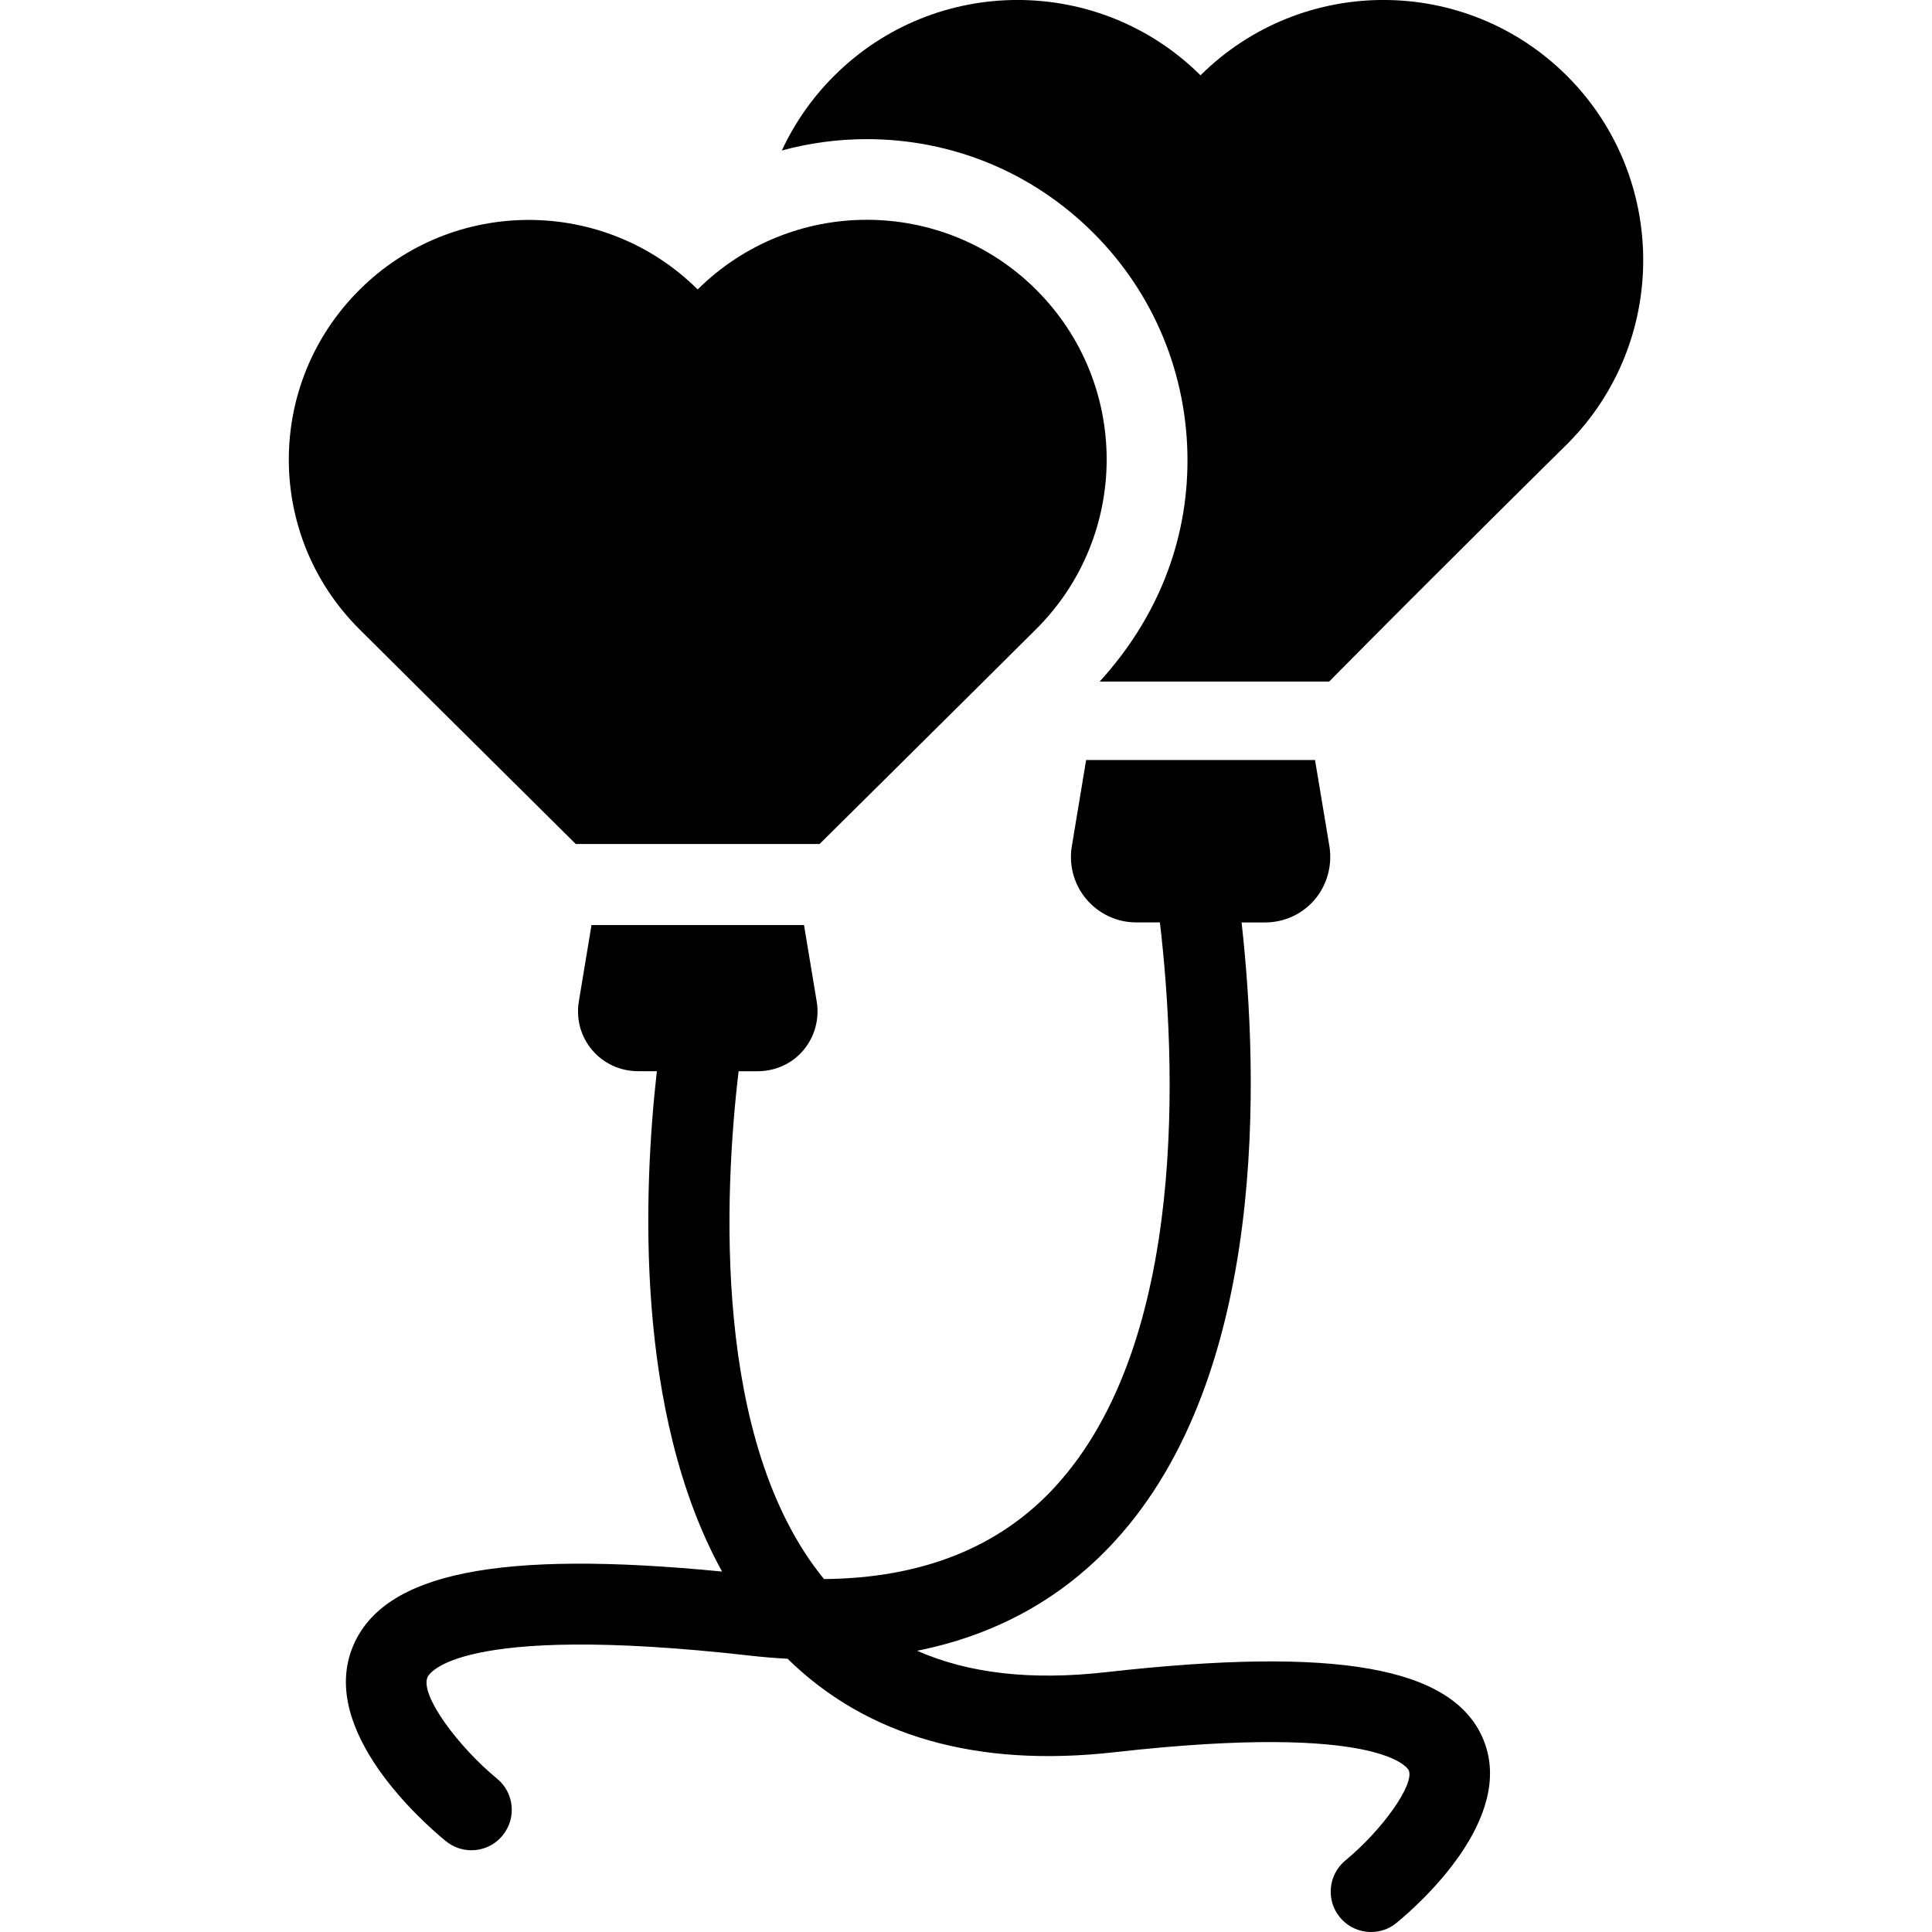
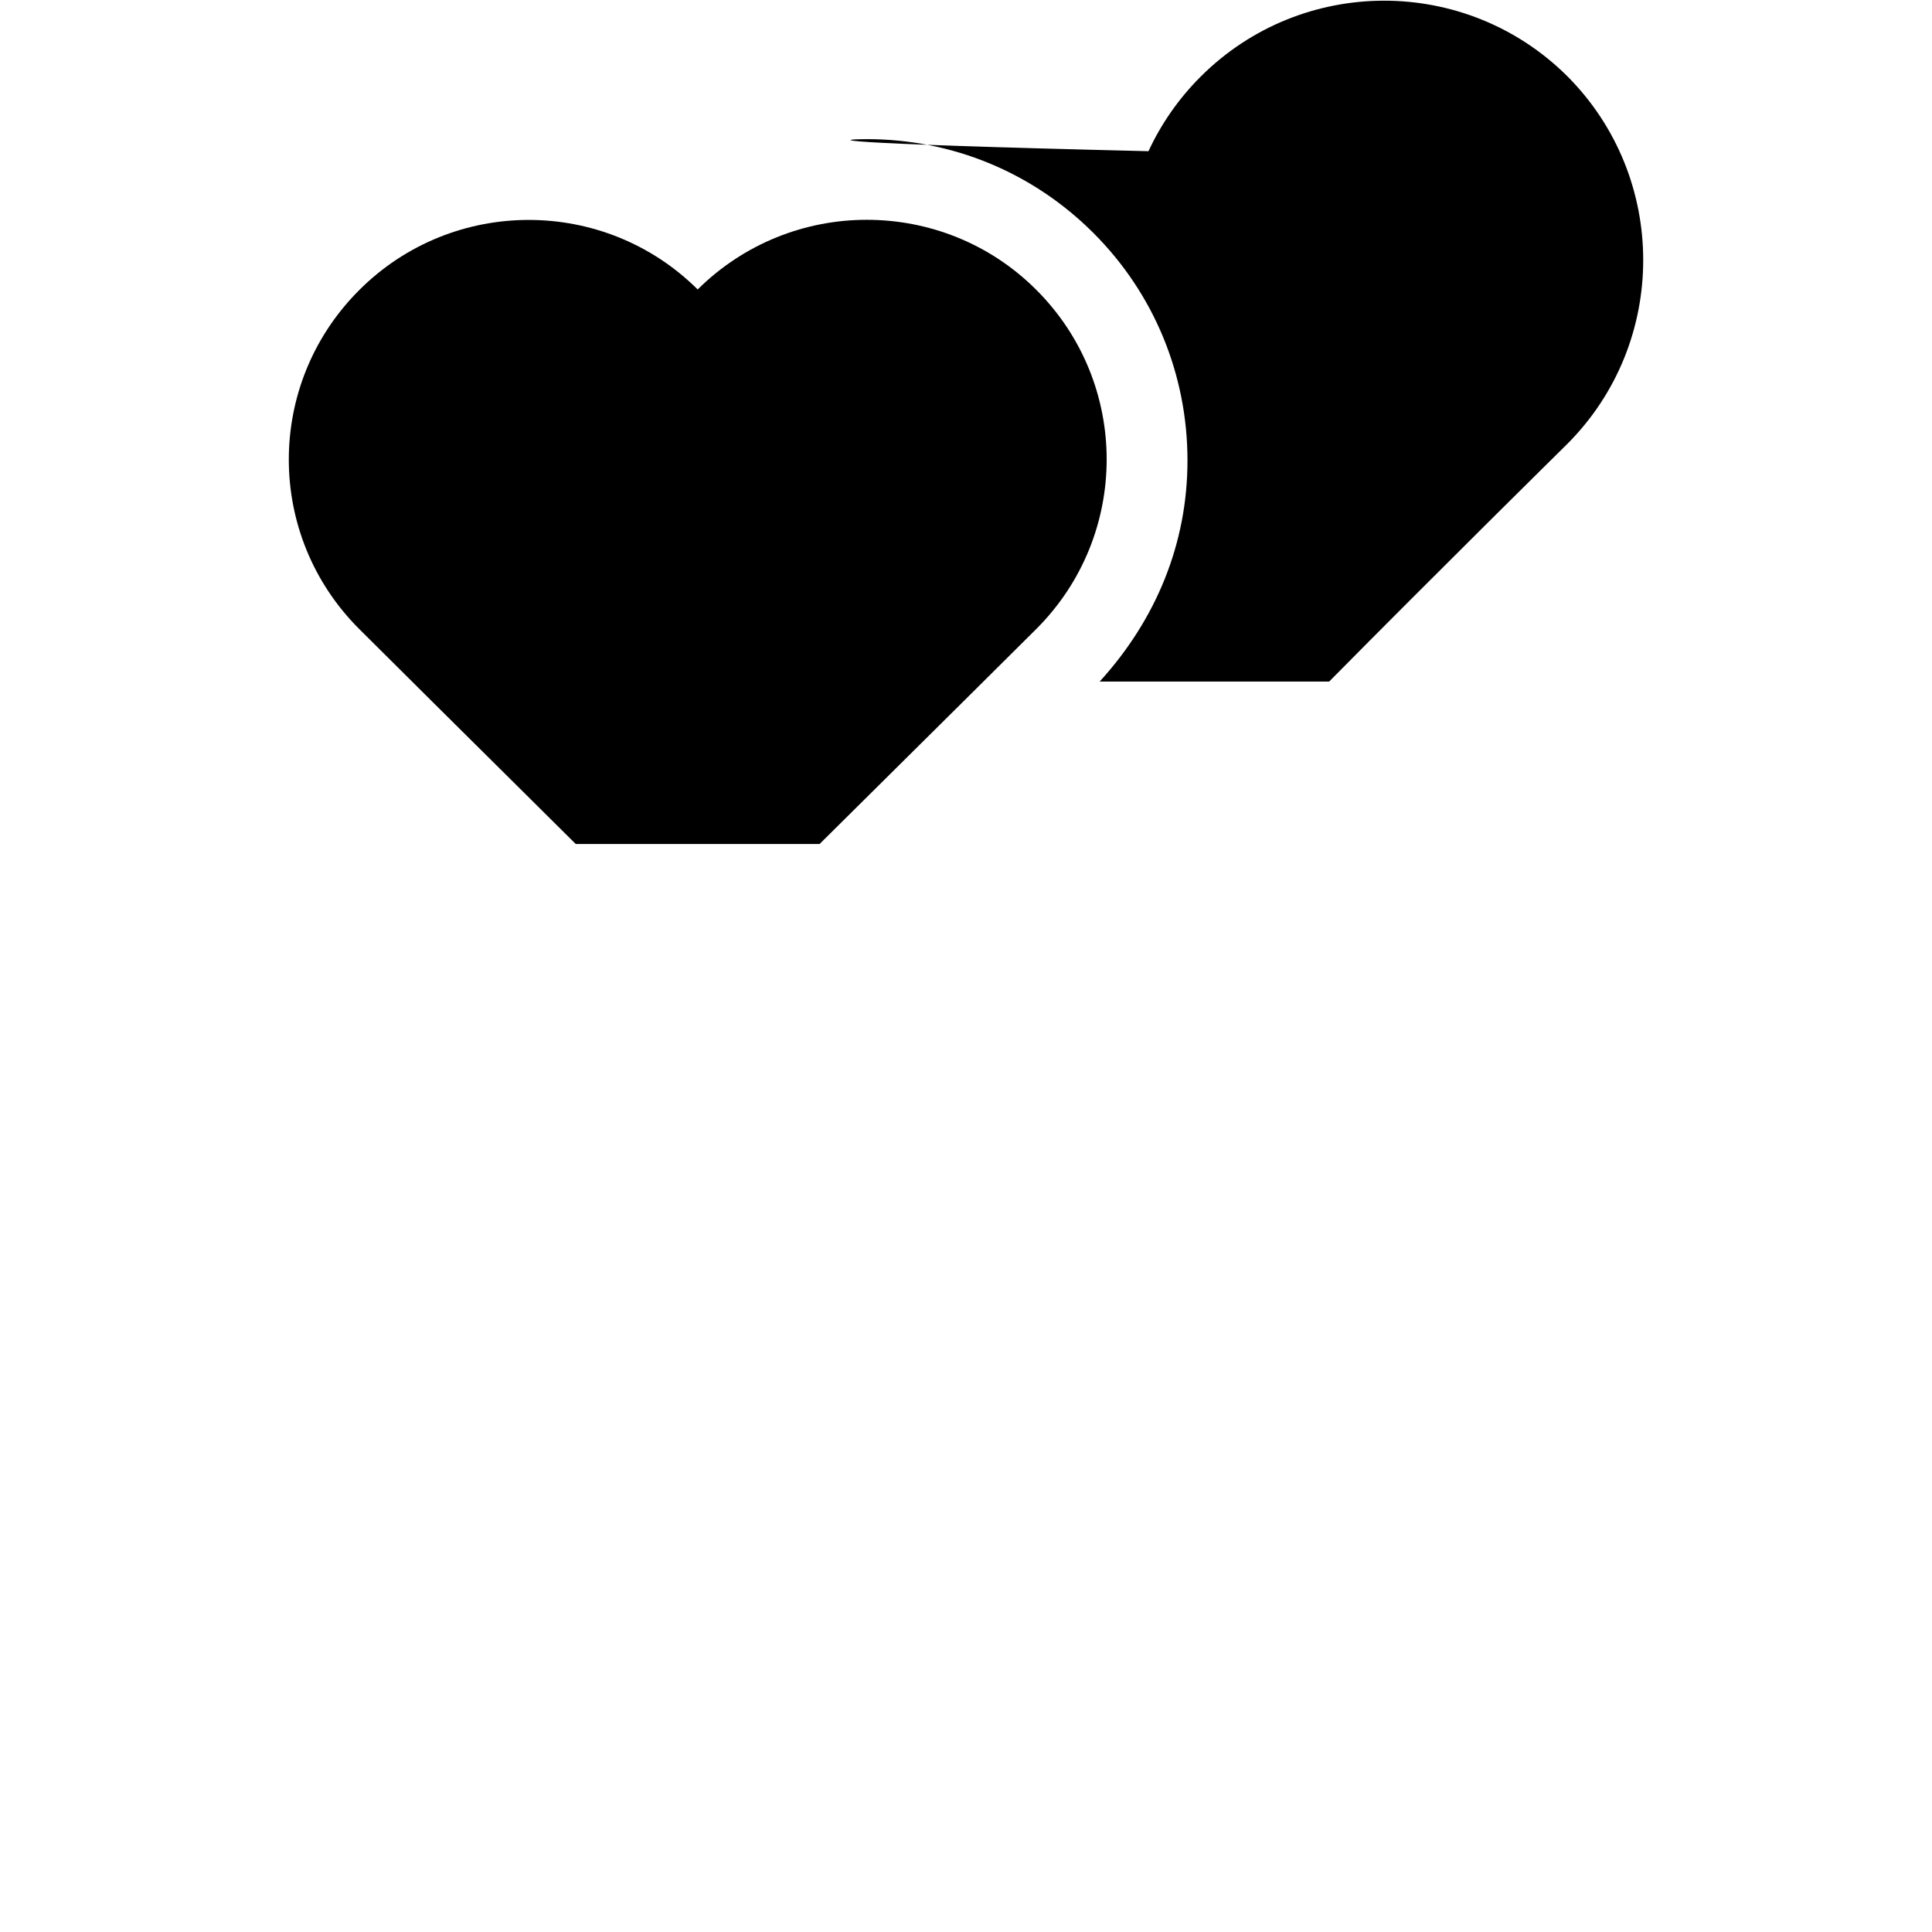
<svg xmlns="http://www.w3.org/2000/svg" fill="#000000" version="1.1" id="Capa_1" width="800px" height="800px" viewBox="0 0 45.822 45.822" xml:space="preserve">
  <g>
    <g>
-       <path d="M37.168,1.803c-2.399-2.399-6.287-2.405-8.695-0.017c-2.407-2.388-6.295-2.382-8.694,0.017    c-0.527,0.527-0.939,1.127-1.235,1.766C19.191,3.393,19.867,3.3,20.557,3.3c2.033,0,3.943,0.792,5.378,2.228    c1.438,1.437,2.229,3.362,2.229,5.393c0,1.963-0.738,3.768-2.083,5.244h5.443c2.473-2.504,5.559-5.548,5.646-5.634    C39.574,8.126,39.574,4.21,37.168,1.803z" />
+       <path d="M37.168,1.803c-2.407-2.388-6.295-2.382-8.694,0.017    c-0.527,0.527-0.939,1.127-1.235,1.766C19.191,3.393,19.867,3.3,20.557,3.3c2.033,0,3.943,0.792,5.378,2.228    c1.438,1.437,2.229,3.362,2.229,5.393c0,1.963-0.738,3.768-2.083,5.244h5.443c2.473-2.504,5.559-5.548,5.646-5.634    C39.574,8.126,39.574,4.21,37.168,1.803z" />
      <path d="M13.656,20.018h5.782c2.271-2.247,5.063-5.023,5.142-5.102c2.223-2.222,2.223-5.818,0-8.04    c-1.11-1.111-2.567-1.663-4.024-1.663c-1.449,0-2.899,0.552-4.009,1.652c-1.109-1.101-2.558-1.649-4.008-1.649    c-1.456,0-2.913,0.556-4.022,1.667c-2.223,2.223-2.223,5.811,0,8.033C8.596,14.995,11.387,17.771,13.656,20.018z" />
-       <path d="M26.22,39.661c-1.764,0.197-3.244,0.031-4.468-0.509c1.873-0.376,3.44-1.241,4.683-2.594    c3.654-3.977,3.414-11.09,3.012-14.68h0.559c0.454,0,0.884-0.198,1.177-0.544c0.294-0.347,0.42-0.815,0.347-1.263l-0.341-2.045    H25.76l-0.339,2.046c-0.075,0.448,0.052,0.909,0.345,1.255c0.293,0.346,0.725,0.55,1.177,0.55h0.567    c0.376,3.219,0.696,9.924-2.486,13.386c-1.318,1.436-3.159,2.169-5.481,2.188c-2.661-3.26-2.363-9.178-2.026-12.044h0.448    c0.419,0,0.816-0.175,1.086-0.494c0.272-0.32,0.389-0.747,0.319-1.161l-0.301-1.812h-5.04l-0.301,1.816    c-0.068,0.414,0.047,0.831,0.318,1.15s0.668,0.5,1.087,0.5h0.446c-0.321,2.847-0.53,8.095,1.546,11.867    c-5.313-0.519-8.02,0.034-8.75,1.764c-0.845,2.001,1.684,4.208,2.199,4.63c0.179,0.146,0.393,0.216,0.606,0.216    c0.277,0,0.553-0.12,0.741-0.352c0.336-0.409,0.275-1.013-0.134-1.348c-0.896-0.734-1.831-1.97-1.648-2.404    c0.021-0.053,0.629-1.305,7.639-0.513c0.306,0.035,0.605,0.06,0.901,0.075c1.879,1.841,4.488,2.586,7.754,2.217    c6.42-0.725,6.977,0.418,6.979,0.429c0.14,0.331-0.618,1.408-1.502,2.137c-0.407,0.336-0.468,0.939-0.132,1.348    c0.189,0.23,0.464,0.35,0.74,0.35c0.213,0,0.429-0.07,0.605-0.217c0.482-0.396,2.853-2.466,2.053-4.361    C34.454,39.532,31.691,39.042,26.22,39.661z" />
    </g>
  </g>
</svg>